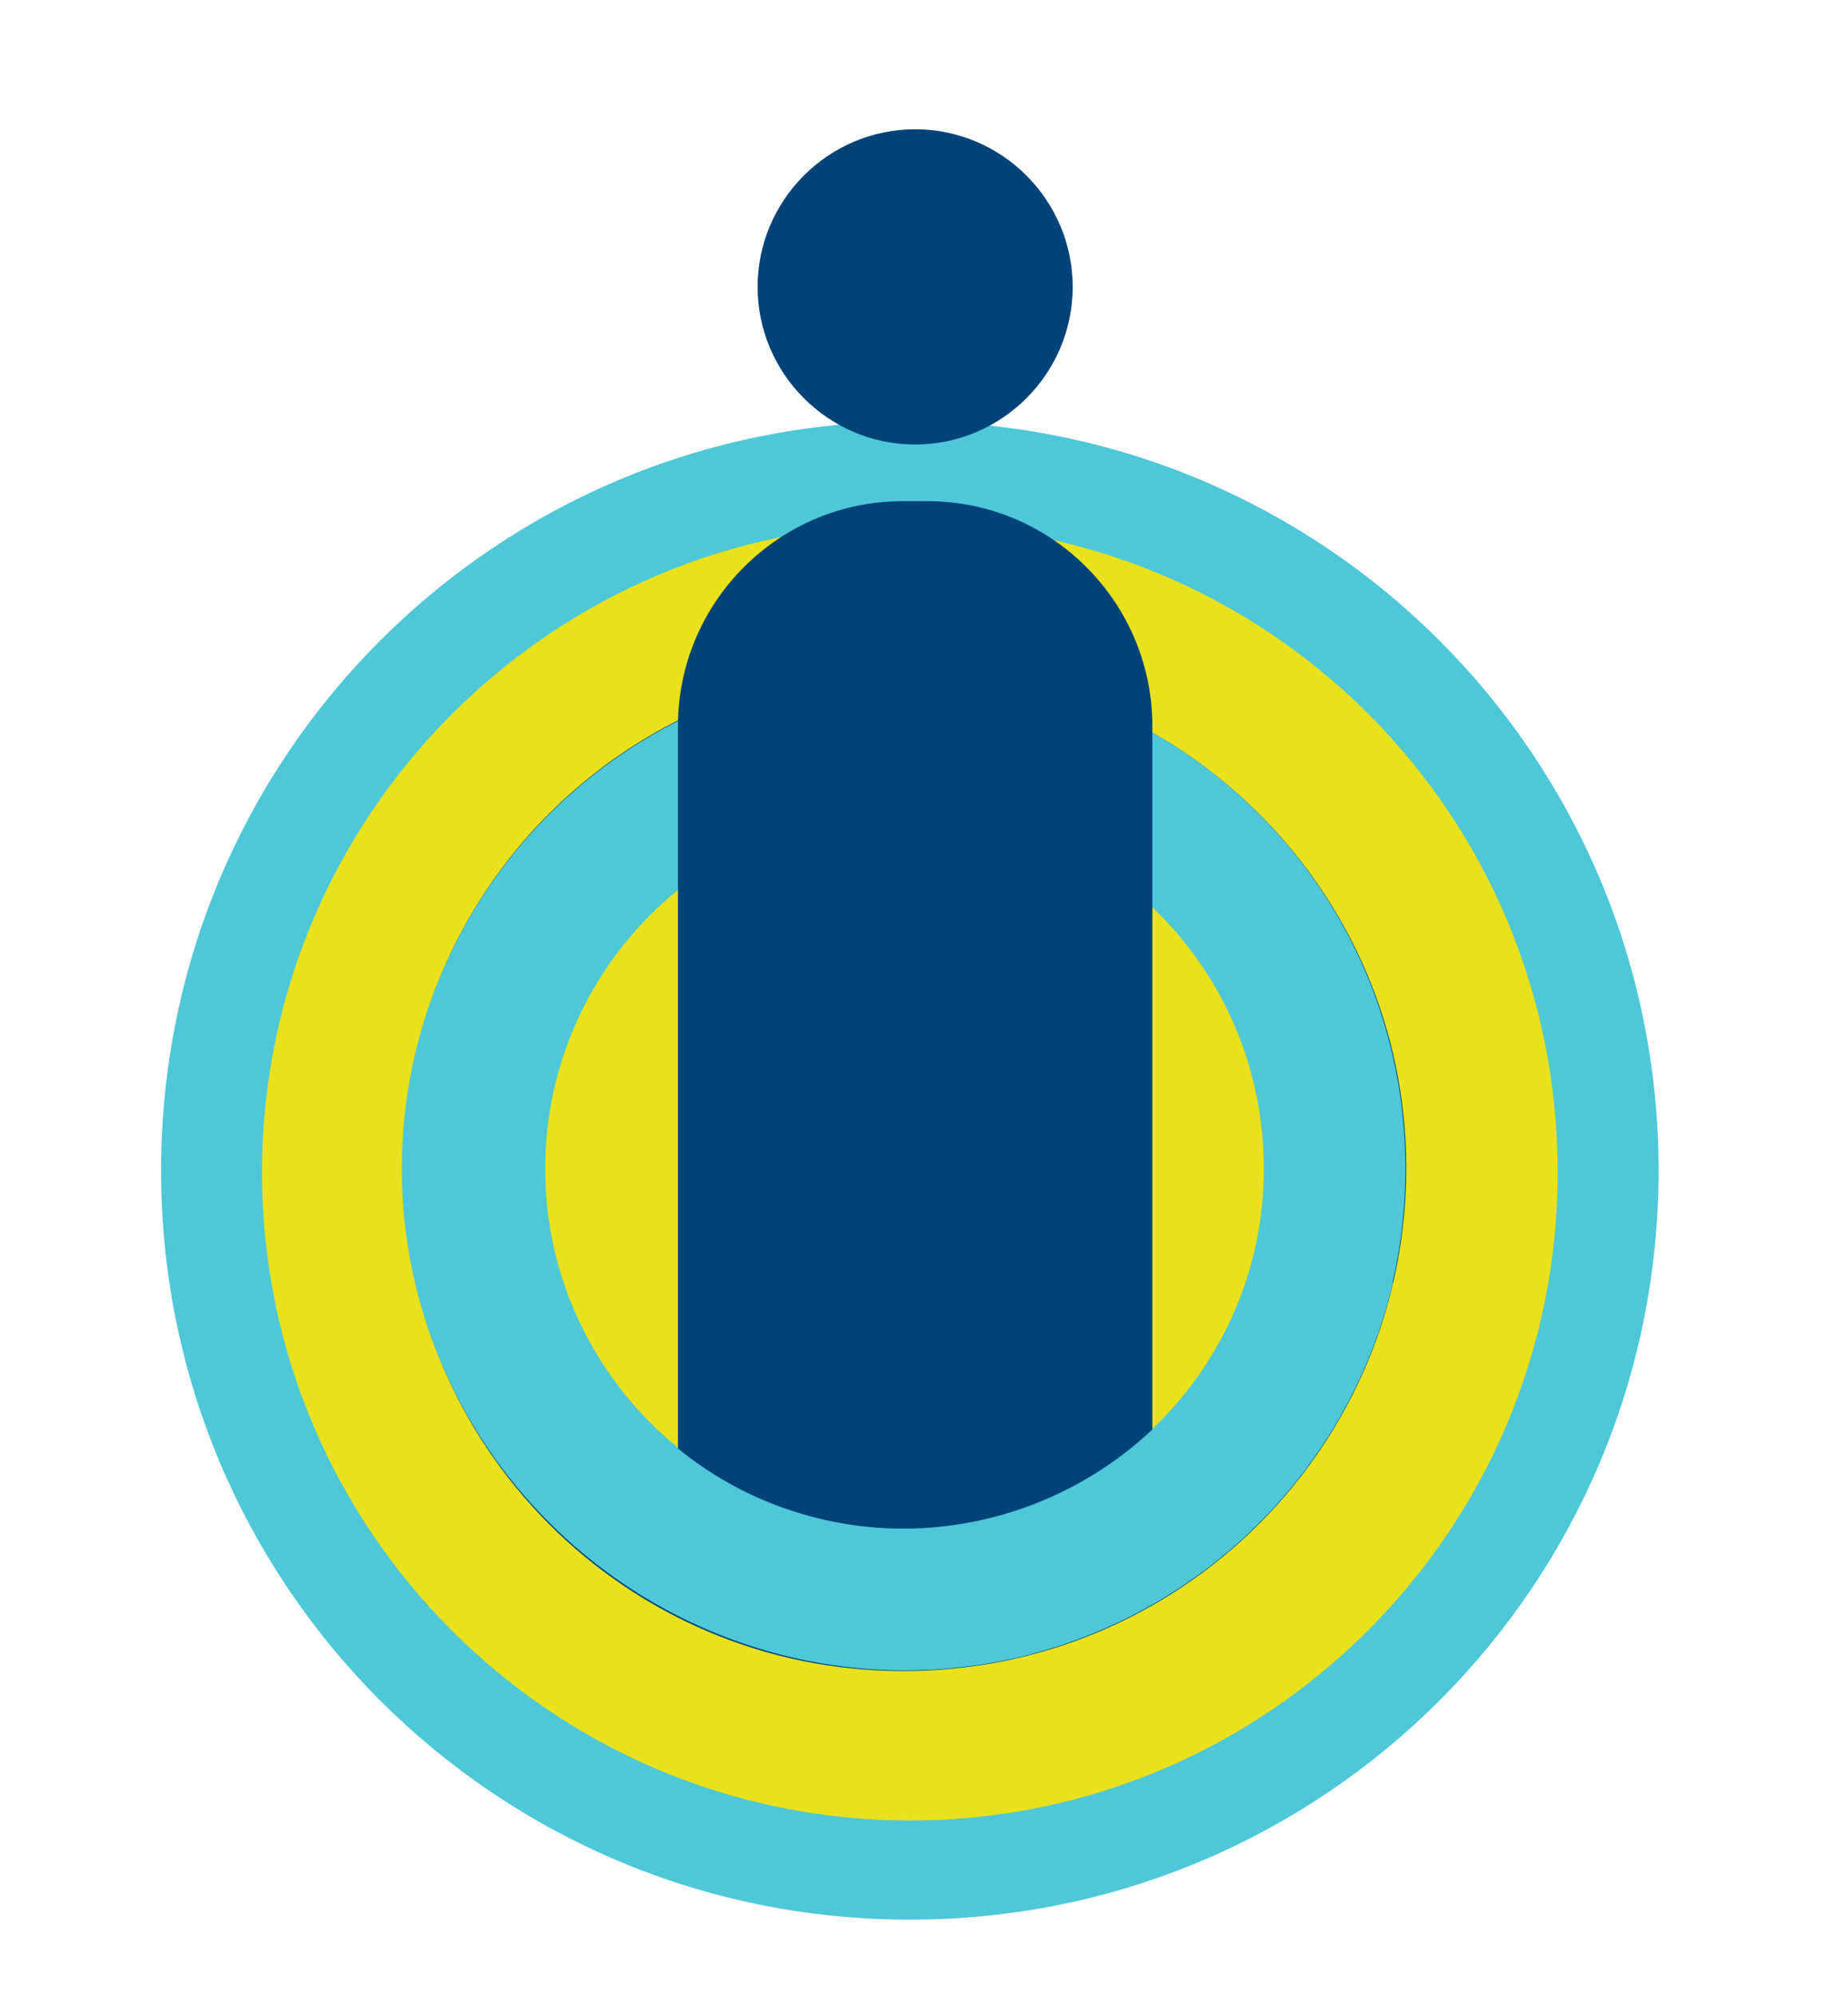
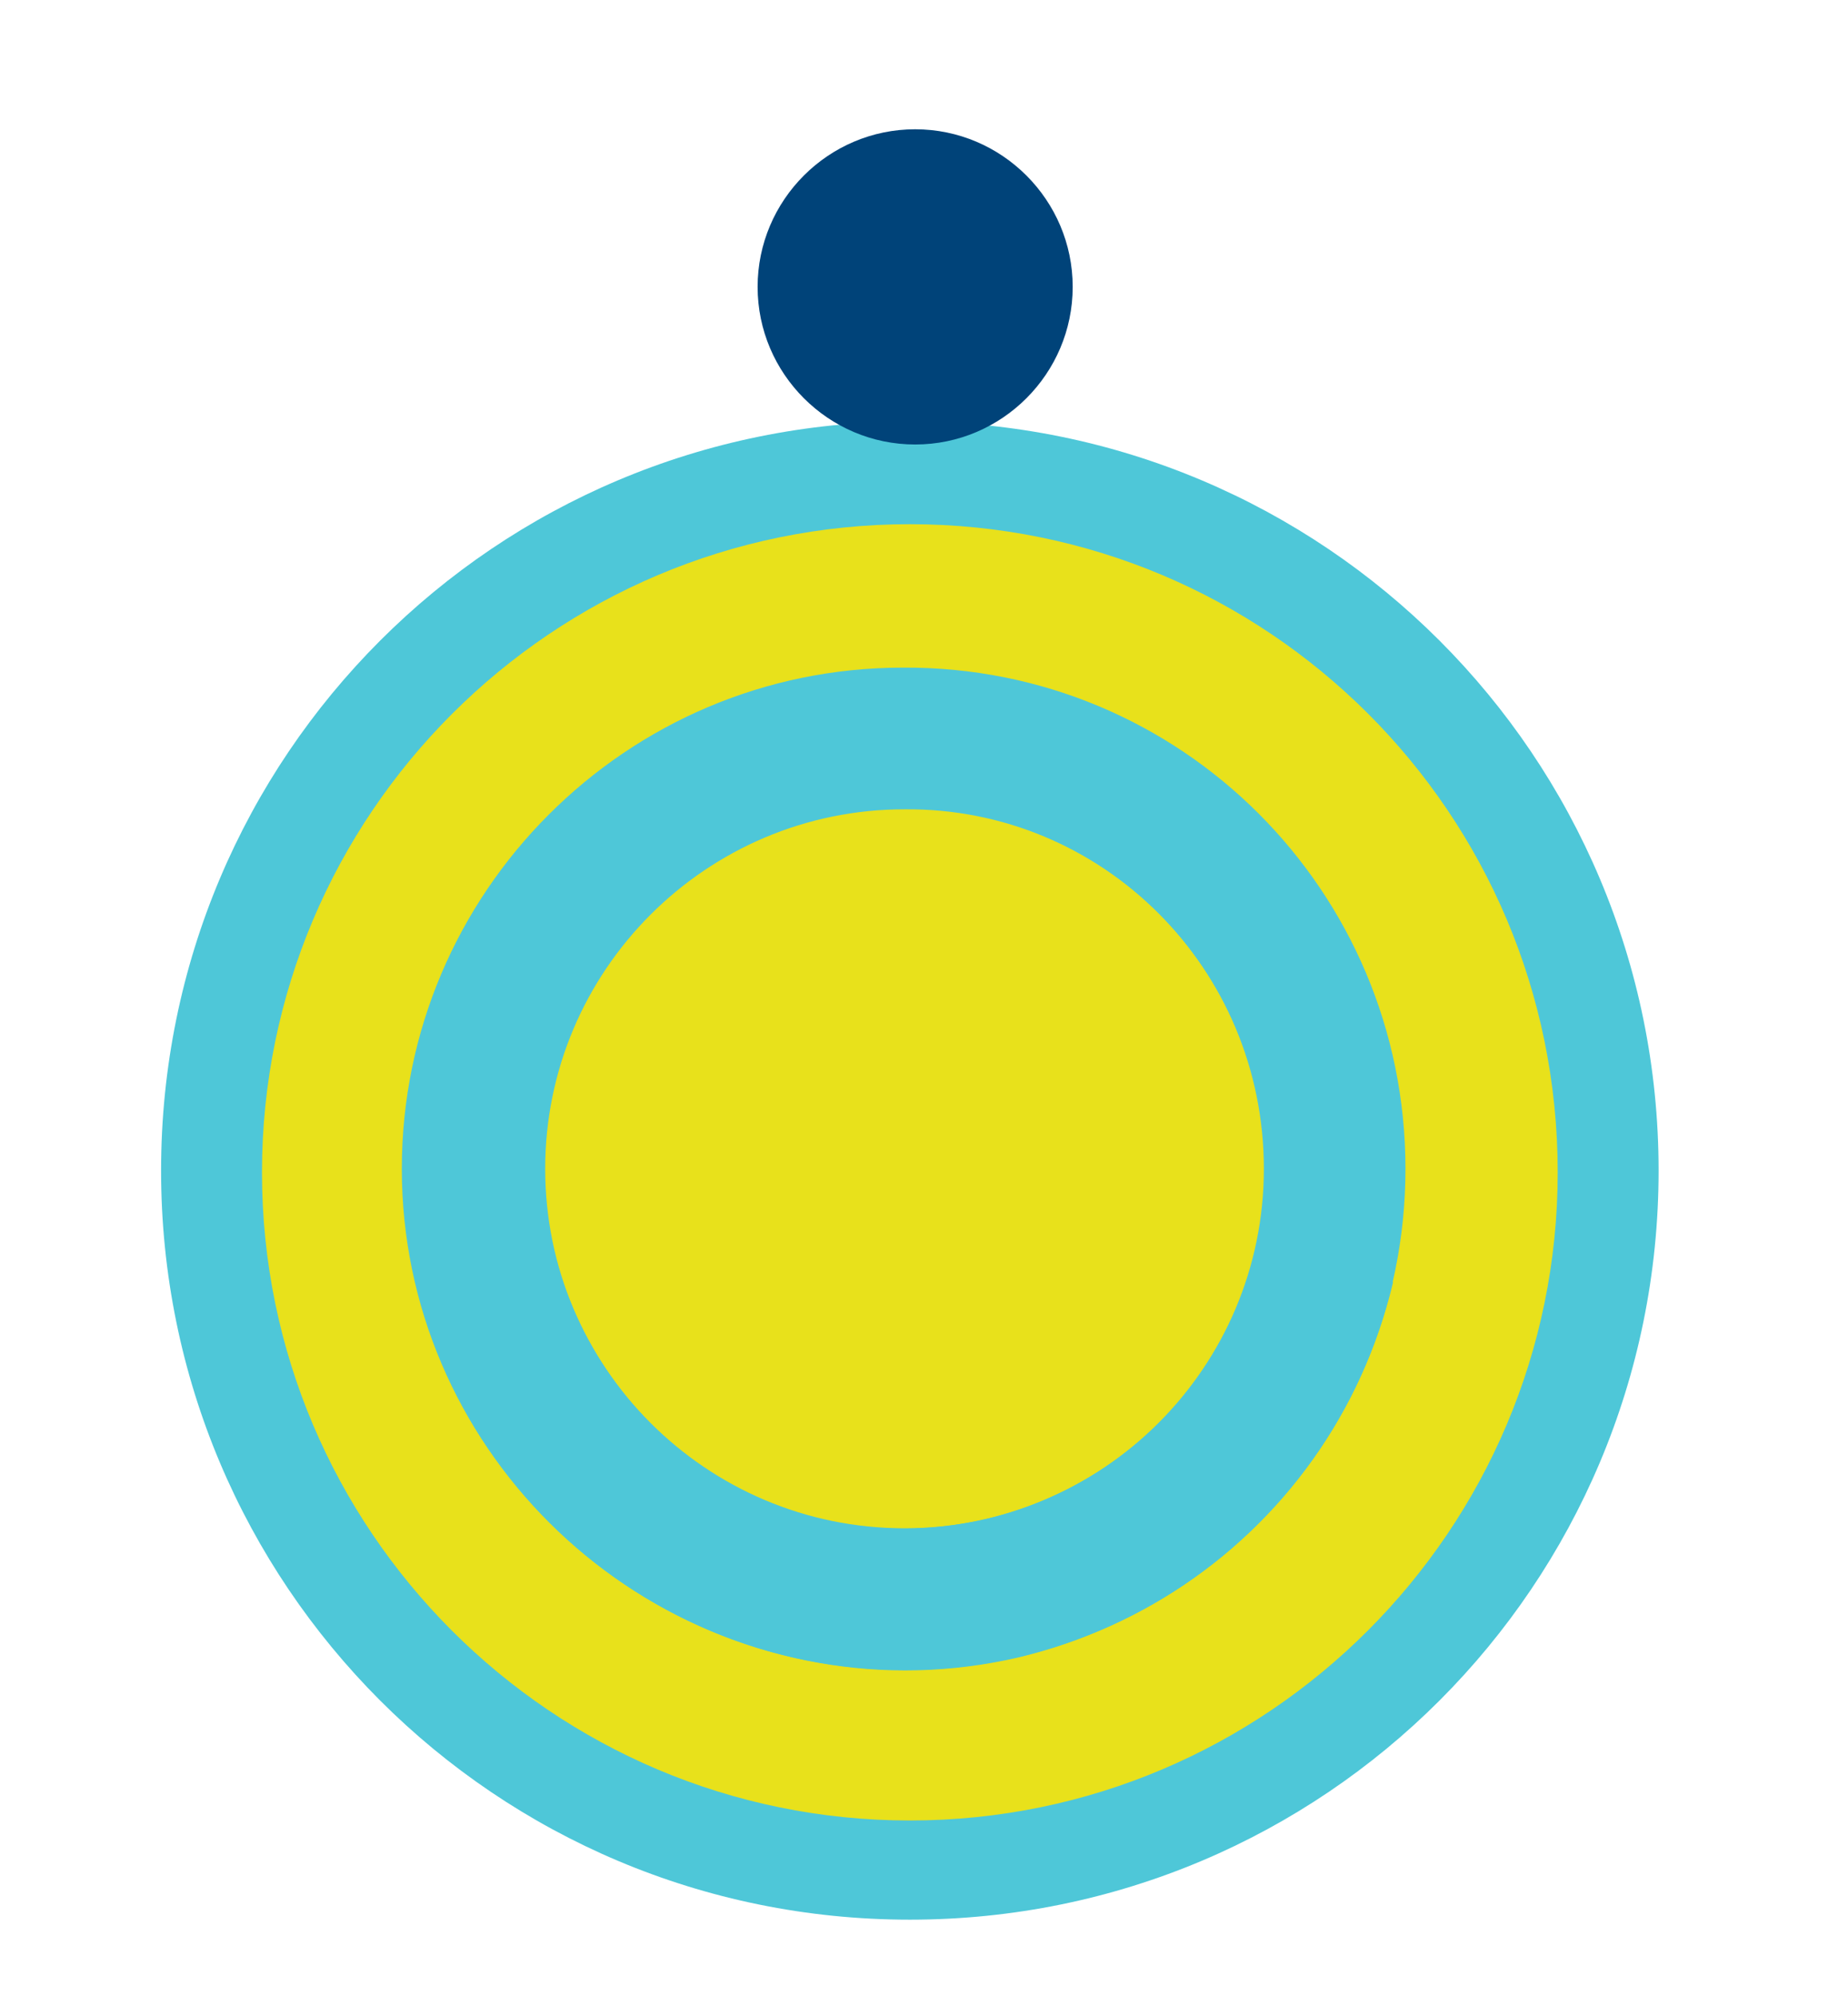
<svg xmlns="http://www.w3.org/2000/svg" xmlns:xlink="http://www.w3.org/1999/xlink" version="1.1" id="Layer_1" x="0px" y="0px" viewBox="0 0 104.4 112.7" style="enable-background:new 0 0 104.4 112.7;" xml:space="preserve">
  <style type="text/css">
	.st0{fill:#E8E11B;}
	.st1{fill:#4EC7D8;}
	.st2{clip-path:url(#SVGID_00000007409763266892161480000010430455605838679215_);}
	.st3{fill:#004379;}
	.st4{clip-path:url(#SVGID_00000112619338417096772040000009757317216319341992_);}
</style>
  <g>
    <g id="Group_117">
      <g id="Group_116" transform="translate(0 0)">
        <g>
          <g id="Group_115">
            <path id="Path_92" class="st0" d="M12,66.1c0-21.8,17.7-39.4,39.4-39.4c21.8,0,39.4,17.7,39.4,39.4s-17.7,39.4-39.4,39.4       c0,0,0,0,0,0C29.6,105.6,12,87.9,12,66.1C12,66.1,12,66.1,12,66.1" />
            <path id="Path_93" class="st1" d="M51.4,108.4c-23.4,0-42.3-18.9-42.3-42.3c0-23.4,18.9-42.3,42.3-42.3       c23.4,0,42.3,18.9,42.3,42.3C93.7,89.5,74.8,108.4,51.4,108.4 M51.4,29.6c-20.2,0-36.6,16.4-36.6,36.6       c0,20.2,16.4,36.6,36.6,36.6c20.2,0,36.6-16.4,36.6-36.6c0,0,0,0,0,0C88,45.9,71.6,29.6,51.4,29.6" />
            <g id="Group_114" transform="translate(13.643 30.361)">
              <g id="Group_113">
                <g>
                  <defs>
                    <rect id="SVGID_1_" x="9.1" y="7.3" width="56.7" height="56.7" />
                  </defs>
                  <clipPath id="SVGID_00000001652653708546802850000016656459596443024768_">
                    <use xlink:href="#SVGID_1_" style="overflow:visible;" />
                  </clipPath>
                  <g id="Group_112" style="clip-path:url(#SVGID_00000001652653708546802850000016656459596443024768_);">
-                     <path id="Path_94" class="st3" d="M65.8,35.6C65.8,51.3,53.1,64,37.4,64S9.1,51.3,9.1,35.6S21.8,7.3,37.4,7.3c0,0,0,0,0,0           C53.1,7.3,65.8,20,65.8,35.6" />
-                   </g>
+                     </g>
                </g>
              </g>
            </g>
-             <path id="Path_95" class="st0" d="M71.4,66c0,11.2-9.1,20.3-20.3,20.3S30.8,77.2,30.8,66s9.1-20.3,20.3-20.3c0,0,0,0,0,0       C62.3,45.6,71.4,54.7,71.4,66C71.4,66,71.4,66,71.4,66" />
            <path id="Path_96" class="st1" d="M79.4,66c0,15.7-12.7,28.3-28.3,28.3S22.7,81.6,22.7,66s12.7-28.3,28.3-28.3c0,0,0,0,0,0       C66.7,37.6,79.4,50.3,79.4,66" />
            <path id="Path_97" class="st0" d="M71.4,66c0,11.2-9.1,20.3-20.3,20.3S30.8,77.2,30.8,66s9.1-20.3,20.3-20.3c0,0,0,0,0,0       C62.3,45.6,71.4,54.7,71.4,66C71.4,66,71.4,66,71.4,66" />
-             <path id="Path_98" class="st3" d="M52.4,28.3H51c-7,0-12.7,5.7-12.7,12.7v48.6h26.8V41C65.1,34,59.4,28.3,52.4,28.3       C52.4,28.3,52.4,28.3,52.4,28.3" />
            <path id="Path_99" class="st3" d="M60.6,16.2c0,4.9-4,8.9-8.9,8.9s-8.9-4-8.9-8.9c0-4.9,4-8.9,8.9-8.9       C56.6,7.3,60.6,11.3,60.6,16.2" />
            <path id="Path_100" class="st1" d="M70.4,72.4c-3.5,10.6-15.1,16.4-25.7,12.9c-6.1-2-10.8-6.8-12.9-12.9h-8.3       c3.6,15.2,18.8,24.7,34,21.2C68,91.1,76.2,82.9,78.7,72.4H70.4z" />
          </g>
        </g>
      </g>
    </g>
  </g>
  <g id="Group_137" transform="translate(0 0)">
    <g>
      <defs>
        <rect id="SVGID_00000087387103523531618200000015746351581325045673_" x="138.2" y="7.4" width="41.3" height="95.6" />
      </defs>
      <clipPath id="SVGID_00000075144987276680846460000005886091874465079695_">
        <use xlink:href="#SVGID_00000087387103523531618200000015746351581325045673_" style="overflow:visible;" />
      </clipPath>
      <g id="Group_136" transform="translate(0 0)" style="clip-path:url(#SVGID_00000075144987276680846460000005886091874465079695_);">
        <path id="Path_118" class="st3" d="M164.1,17.8c0,5.7-4.6,10.3-10.3,10.3s-10.3-4.6-10.3-10.3c0-5.7,4.6-10.3,10.3-10.3     C159.5,7.4,164.1,12,164.1,17.8L164.1,17.8" />
        <path id="Path_119" class="st3" d="M169.2,65.7c-0.4,0-0.7-0.1-1-0.4l-7.4-7.5c-2.4-2.4-2.4-6.3,0-8.7c0,0,0,0,0,0     c2.3-2.3,6.5-2.6,8.4,0.9c0,0,0,0,0-0.1v-3.4c0-8.1-6.6-14.7-14.7-14.7c0,0,0,0,0,0h-1.7c-8.1,0-14.7,6.6-14.7,14.7c0,0,0,0,0,0     V103h31.1V65.6C169.3,65.6,169.3,65.7,169.2,65.7L169.2,65.7z" />
-         <path id="Path_120" class="st1" d="M177.7,49.2c-1-1.1-2.4-1.8-3.9-1.8h-0.5c-1.5,0-3.1,1.3-4.1,2.6v15.7c0.3,0,0.6-0.2,0.9-0.4     l7.5-7.4C180.1,55.4,180.1,51.6,177.7,49.2" />
        <path id="Path_121" class="st0" d="M169.3,50c-1.9-3.5-6.1-3.2-8.4-0.9c-2.4,2.4-2.4,6.3,0,8.7l7.4,7.5c0.3,0.3,0.6,0.4,1,0.4h0     c0,0,0.1,0,0.1,0L169.3,50C169.3,50,169.3,50,169.3,50" />
      </g>
    </g>
  </g>
</svg>